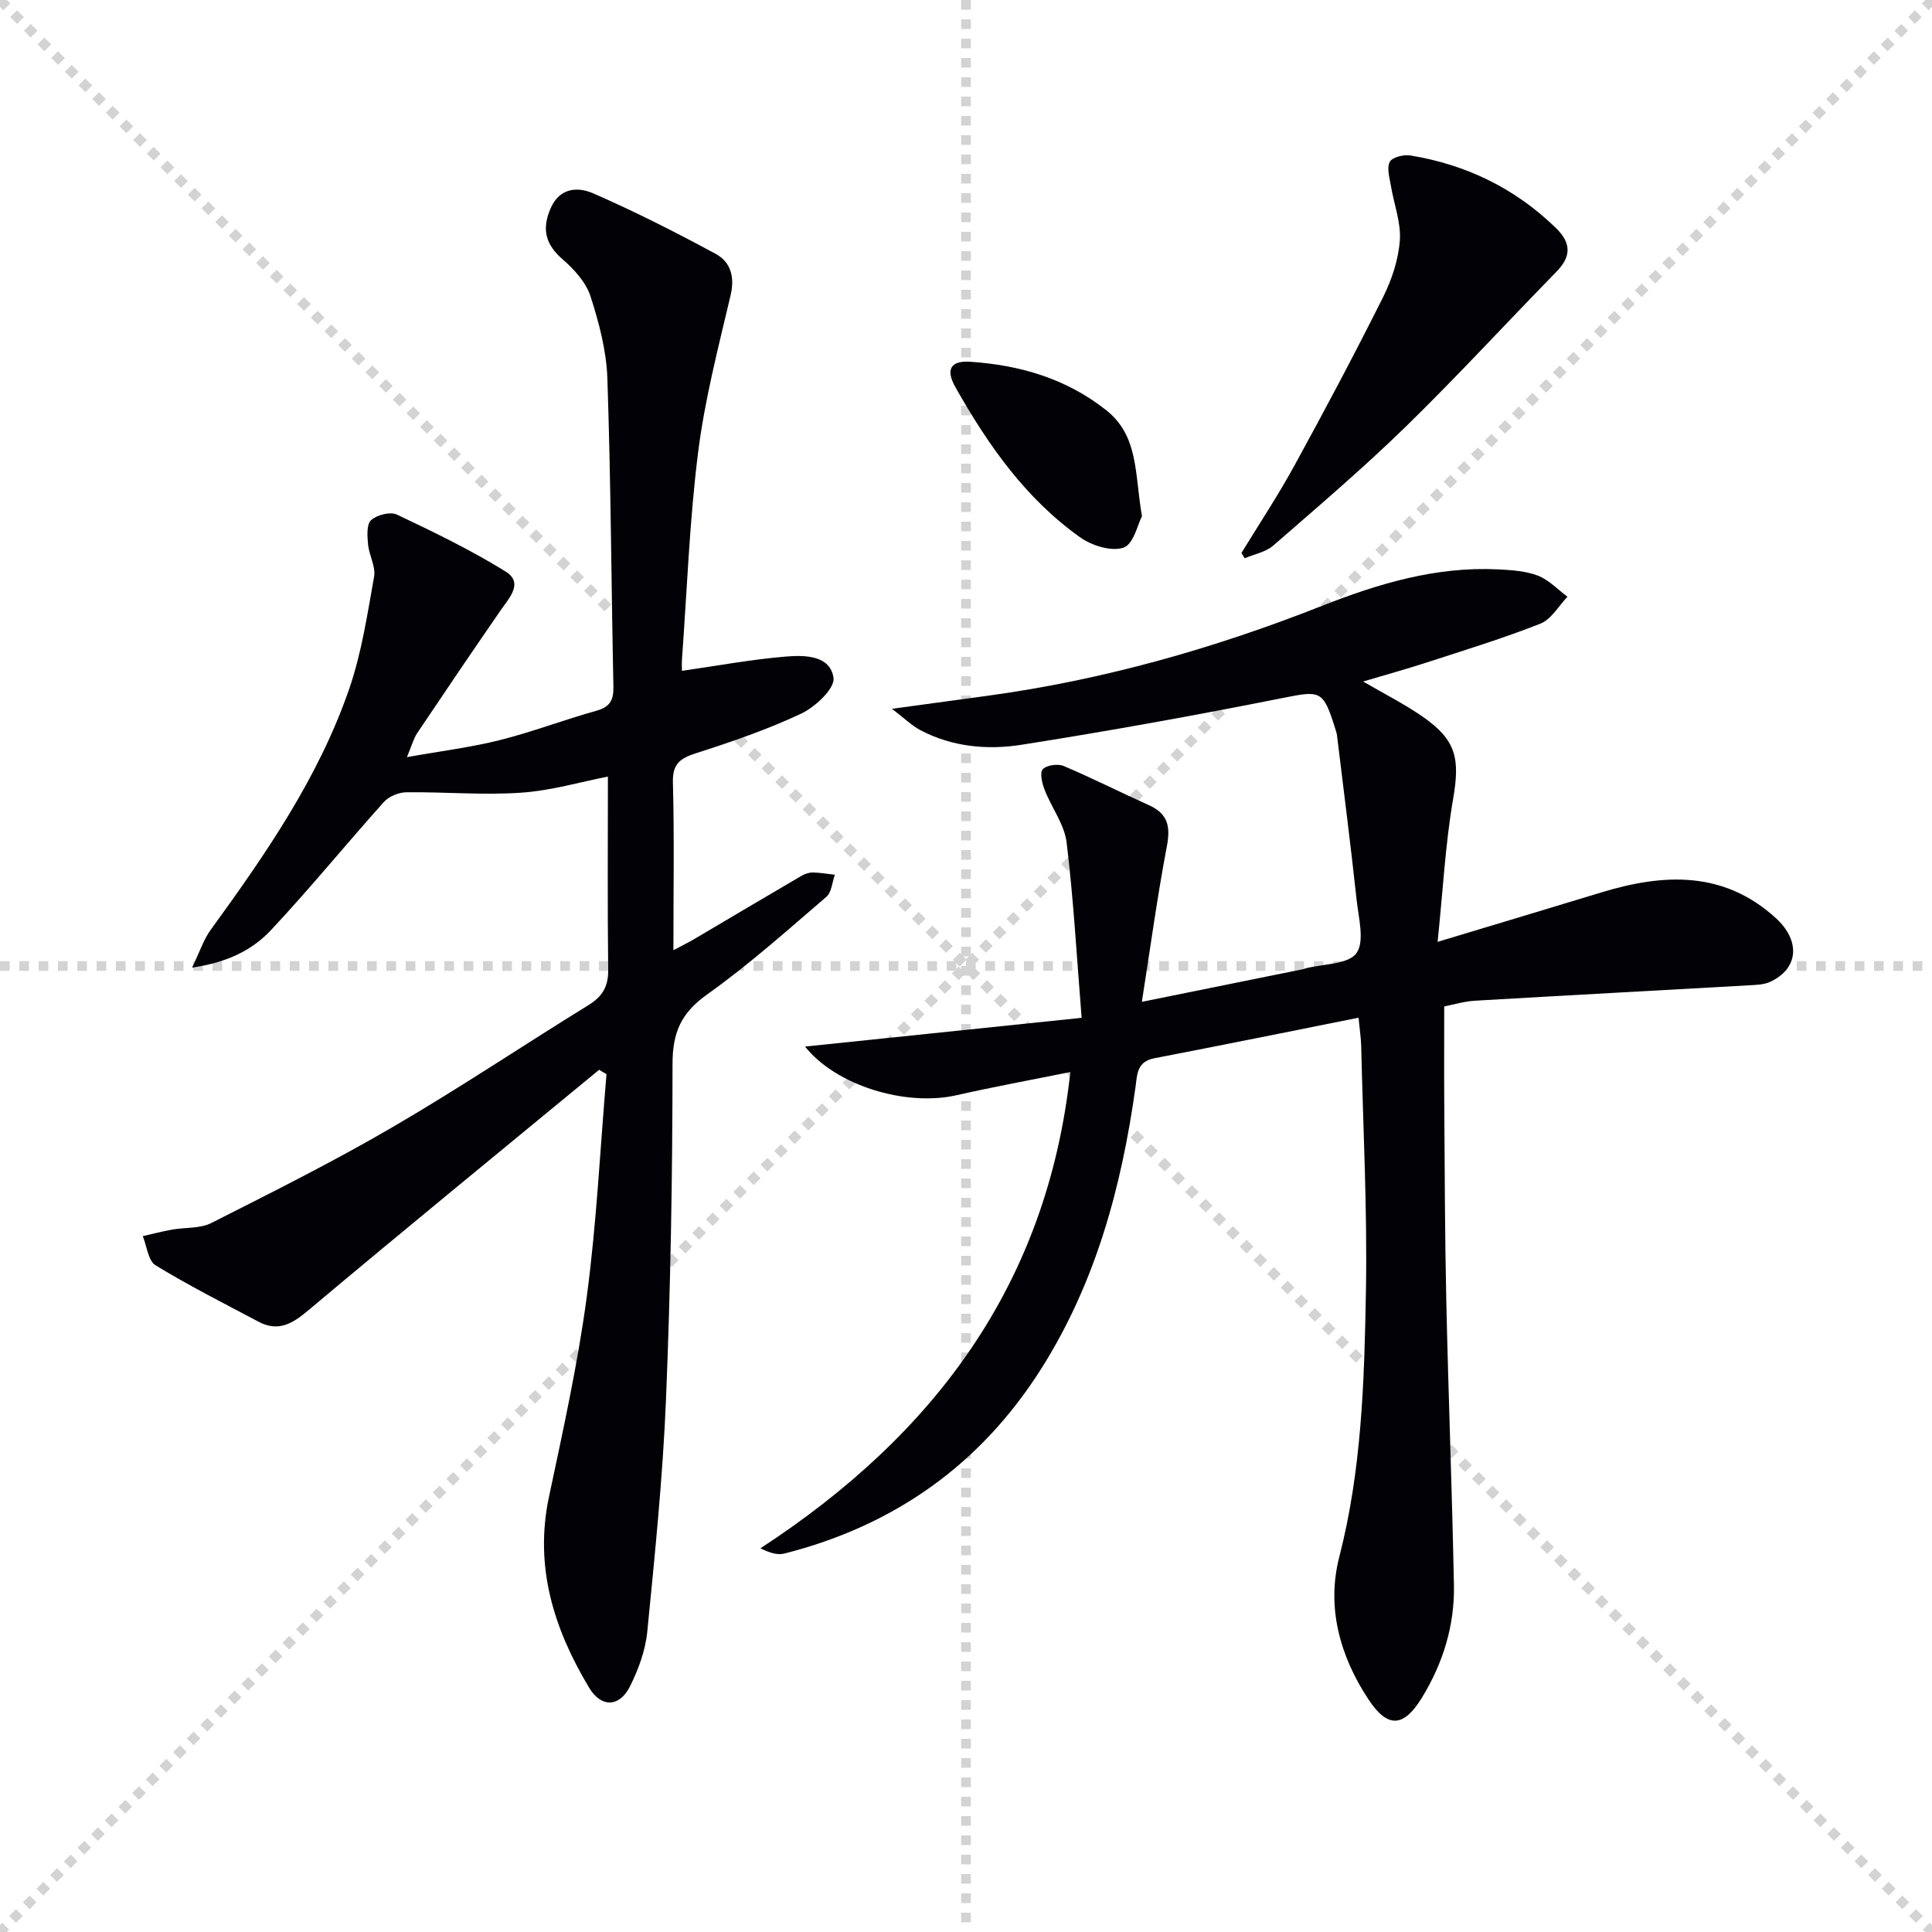
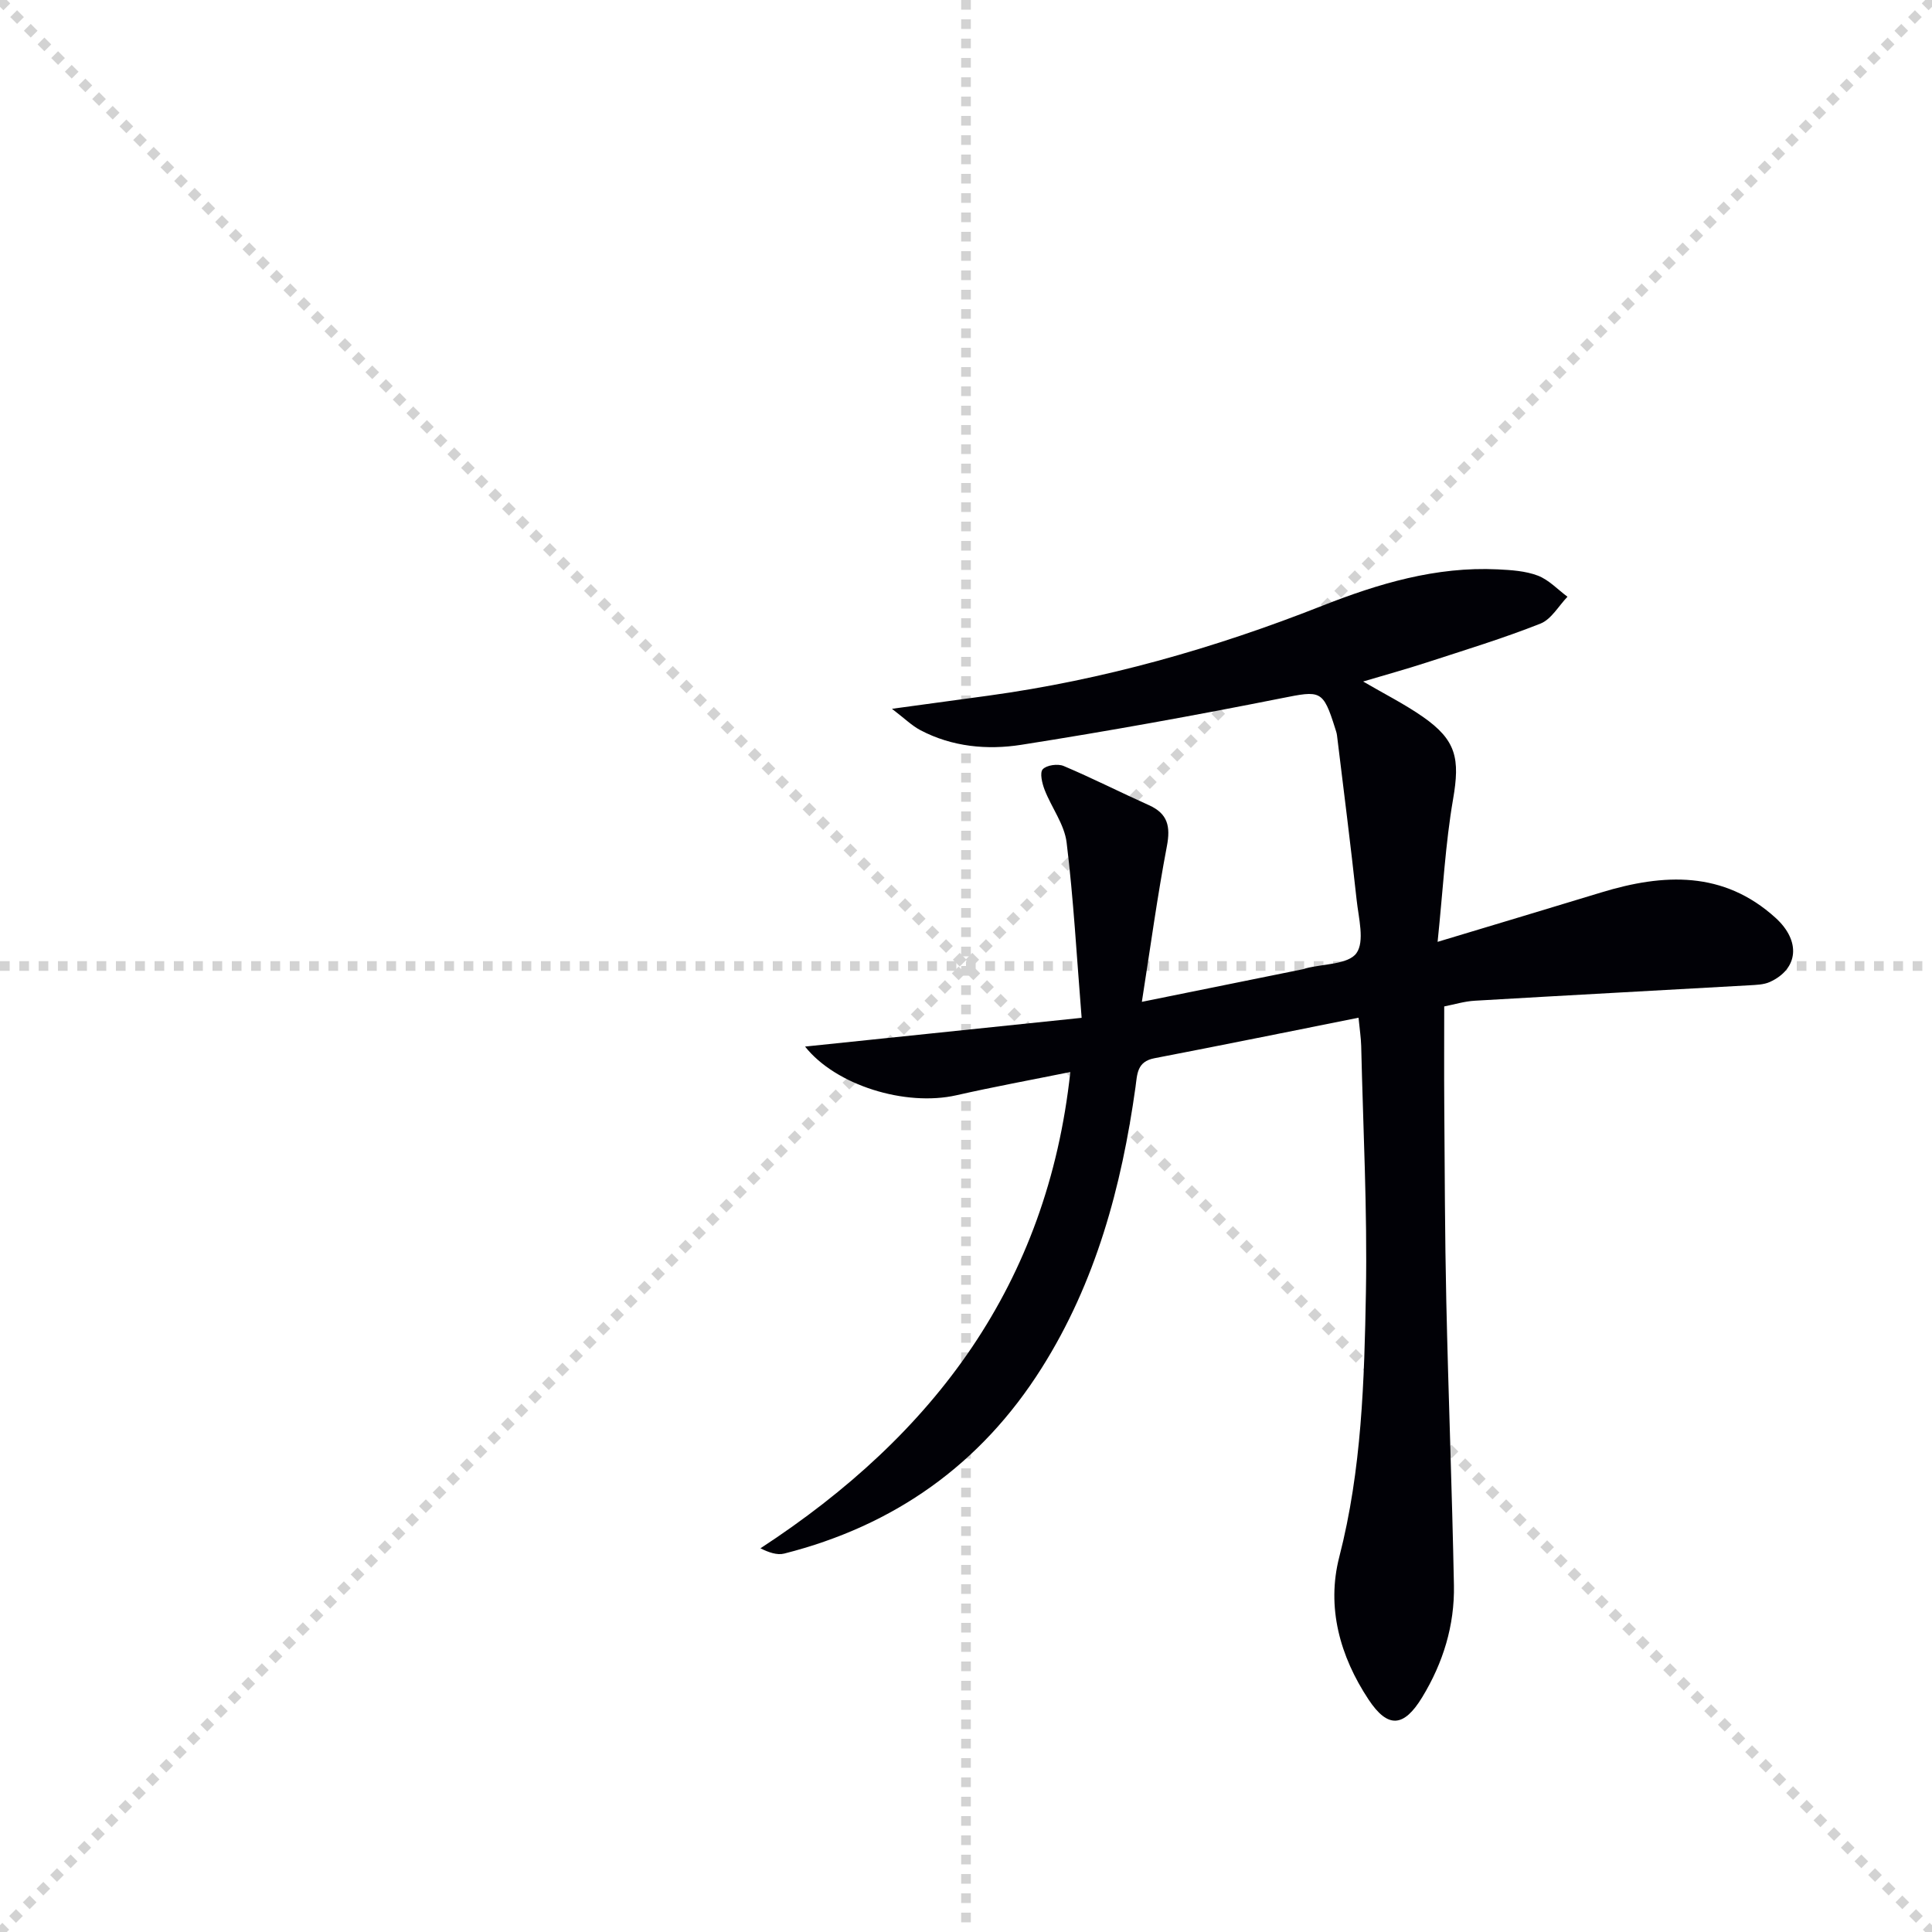
<svg xmlns="http://www.w3.org/2000/svg" enable-background="new 0 0 400 400" viewBox="0 0 400 400">
  <g stroke="lightgray" stroke-dasharray="1,1" stroke-width="1" transform="scale(2, 2)">
    <line x1="0" y1="0" x2="200" y2="200" />
    <line x1="200" y1="0" x2="0" y2="200" />
    <line x1="100" y1="0" x2="100" y2="200" />
    <line x1="0" y1="100" x2="200" y2="100" />
  </g>
  <path d="m281.27 210.71c-14.65 2.92-28.45 5.73-42.28 8.39-3.63.7-3.53 3.32-3.9 5.99-2.88 20.6-8.21 40.39-19.45 58.19-12.59 19.94-30.49 32.59-53.27 38.37-1.49.38-3.24-.25-4.93-1.09 36.08-23.55 59.41-54.7 64.16-98.61-8.16 1.65-15.91 3.07-23.58 4.81-10.58 2.39-25-2.06-31.34-10.08 18.8-1.95 37.46-3.89 57.26-5.95-1.04-12.9-1.68-24.65-3.11-36.31-.46-3.75-3.12-7.21-4.55-10.89-.52-1.34-1.05-3.55-.39-4.26.8-.87 3.12-1.19 4.33-.68 5.96 2.52 11.74 5.46 17.65 8.11 3.92 1.76 4.5 4.41 3.72 8.5-1.97 10.35-3.39 20.8-5.18 32.22 12.1-2.45 22.79-4.61 33.47-6.78.16-.03.31-.12.47-.16 3.63-.94 8.78-.79 10.48-3.13 1.76-2.44.44-7.32.04-11.09-1.23-11.35-2.68-22.68-4.06-34.02-.06-.49-.23-.97-.38-1.44-2.52-8.02-3.02-7.85-11.1-6.24-17.89 3.56-35.85 6.81-53.86 9.64-7.06 1.11-14.34.44-20.92-3.03-1.76-.93-3.24-2.4-5.88-4.42 7.62-1.04 13.79-1.87 19.96-2.72 23.82-3.27 46.75-9.78 69.09-18.6 11.65-4.59 23.6-8.17 36.36-7.55 2.8.14 5.75.32 8.32 1.3 2.27.87 4.11 2.87 6.13 4.37-1.84 1.91-3.35 4.67-5.59 5.56-7.71 3.05-15.67 5.48-23.56 8.05-4.24 1.38-8.55 2.57-13.16 3.94 4.35 2.54 8.53 4.64 12.33 7.28 7.01 4.87 7.74 8.71 6.29 17.11-1.59 9.21-2.07 18.61-3.2 29.51 12.46-3.76 23.2-6.97 33.92-10.24 12.86-3.92 25.28-4.51 36.05 5.27 5.32 4.83 4.7 10.6-1.19 13.28-1.28.58-2.87.6-4.32.69-18.92 1.07-37.85 2.08-56.77 3.19-2.13.12-4.22.77-6.32 1.18 0 6.93-.04 13.7.01 20.48.1 13.5.12 26.99.42 40.49.43 19.62 1.2 39.23 1.58 58.86.16 8.31-2.24 16.09-6.57 23.2-3.81 6.25-7.11 6.5-11.1.48-5.94-8.97-8.75-19.11-6.07-29.52 4.66-18.1 5.19-36.52 5.52-54.92.3-16.96-.59-33.95-.98-50.92-.05-1.66-.3-3.29-.55-5.81z" fill="#010106" />
-   <path d="m124.04 221.49c-20.14 16.61-40.36 33.12-60.34 49.91-3.31 2.78-6.2 4.36-10.19 2.24-7.16-3.8-14.41-7.46-21.31-11.68-1.53-.94-1.79-3.96-2.64-6.03 2.02-.46 4.03-.99 6.07-1.35 2.71-.49 5.78-.18 8.12-1.37 12.6-6.37 25.25-12.7 37.44-19.8 13.79-8.03 27.07-16.94 40.66-25.32 2.87-1.77 4.11-3.84 4.07-7.26-.16-13.29-.06-26.58-.06-40.05-5.5 1.07-11.7 2.91-17.99 3.34-7.88.54-15.84-.18-23.76-.09-1.58.02-3.6.86-4.64 2.02-7.87 8.78-15.33 17.95-23.39 26.54-3.81 4.06-8.9 6.66-16.31 7.74 1.62-3.35 2.38-5.78 3.79-7.73 11.36-15.65 22.39-31.54 28.74-49.98 2.57-7.46 3.76-15.42 5.15-23.23.37-2.08-1.04-4.43-1.25-6.69-.16-1.69-.33-4.13.62-5 1.2-1.1 3.97-1.81 5.33-1.17 7.64 3.61 15.28 7.32 22.46 11.75 3.85 2.37.89 5.41-.93 8.04-5.85 8.46-11.61 16.98-17.34 25.52-.71 1.06-1.03 2.38-2.09 4.92 7.09-1.27 13.28-2.03 19.28-3.54 6.75-1.7 13.28-4.21 19.99-6.08 2.82-.79 3.53-2.24 3.48-4.98-.44-21.27-.53-42.55-1.25-63.81-.19-5.71-1.72-11.51-3.49-16.99-.93-2.89-3.36-5.58-5.74-7.64-3.59-3.1-4.39-6.26-2.53-10.56 1.89-4.38 5.69-4.49 8.8-3.14 8.64 3.77 17.08 8.05 25.38 12.54 3.08 1.67 4 4.72 3.09 8.59-2.54 10.78-5.35 21.58-6.73 32.54-1.78 14.17-2.29 28.5-3.33 42.76-.07.99-.01 1.98-.01 2.44 7.28-1.04 14.39-2.37 21.56-2.96 3.86-.32 9.16-.27 9.82 4.43.3 2.17-3.75 5.99-6.64 7.36-7.01 3.31-14.41 5.84-21.81 8.22-3.28 1.06-4.9 2.16-4.8 6.01.29 11.3.1 22.62.1 34.78 1.82-.97 3.05-1.56 4.22-2.25 7.43-4.38 14.85-8.8 22.3-13.15.69-.41 1.57-.7 2.36-.69 1.52.02 3.04.3 4.55.47-.56 1.55-.67 3.64-1.76 4.57-8.08 6.92-16.05 14.07-24.7 20.22-5.35 3.8-7.15 7.85-7.15 14.34-.01 23.14-.4 46.29-1.35 69.41-.66 16.09-2.3 32.15-3.88 48.18-.38 3.86-1.82 7.78-3.56 11.28-2.17 4.35-5.96 4.52-8.48.31-7.28-12.14-11.38-24.99-8.32-39.47 2.92-13.78 5.98-27.58 7.84-41.52 2.04-15.26 2.77-30.7 4.08-46.05-.52-.28-1.03-.58-1.53-.89z" fill="#010106" />
-   <path d="m257.02 114.5c3.69-6.04 7.61-11.95 11-18.15 6.3-11.49 12.45-23.07 18.31-34.79 1.82-3.63 3.2-7.78 3.49-11.79.27-3.69-1.22-7.49-1.84-11.26-.27-1.67-.9-3.68-.25-4.99.47-.94 2.86-1.56 4.23-1.34 11.61 1.89 21.78 6.83 30.23 15.08 3.22 3.15 3.04 5.94.08 8.97-10.45 10.69-20.57 21.71-31.26 32.14-8.78 8.56-18.15 16.54-27.42 24.6-1.55 1.34-3.9 1.76-5.88 2.61-.23-.36-.46-.72-.69-1.08z" fill="#010106" />
-   <path d="m236.43 106.86c-.85 1.62-1.72 5.78-3.79 6.51-2.49.88-6.57-.39-8.98-2.1-11.33-8.04-19.14-19.2-25.87-31.14-2.05-3.64-.97-5.51 3.11-5.23 10.24.69 19.78 3.45 28.06 9.97 6.86 5.4 5.93 13.21 7.47 21.99z" fill="#010106" />
</svg>